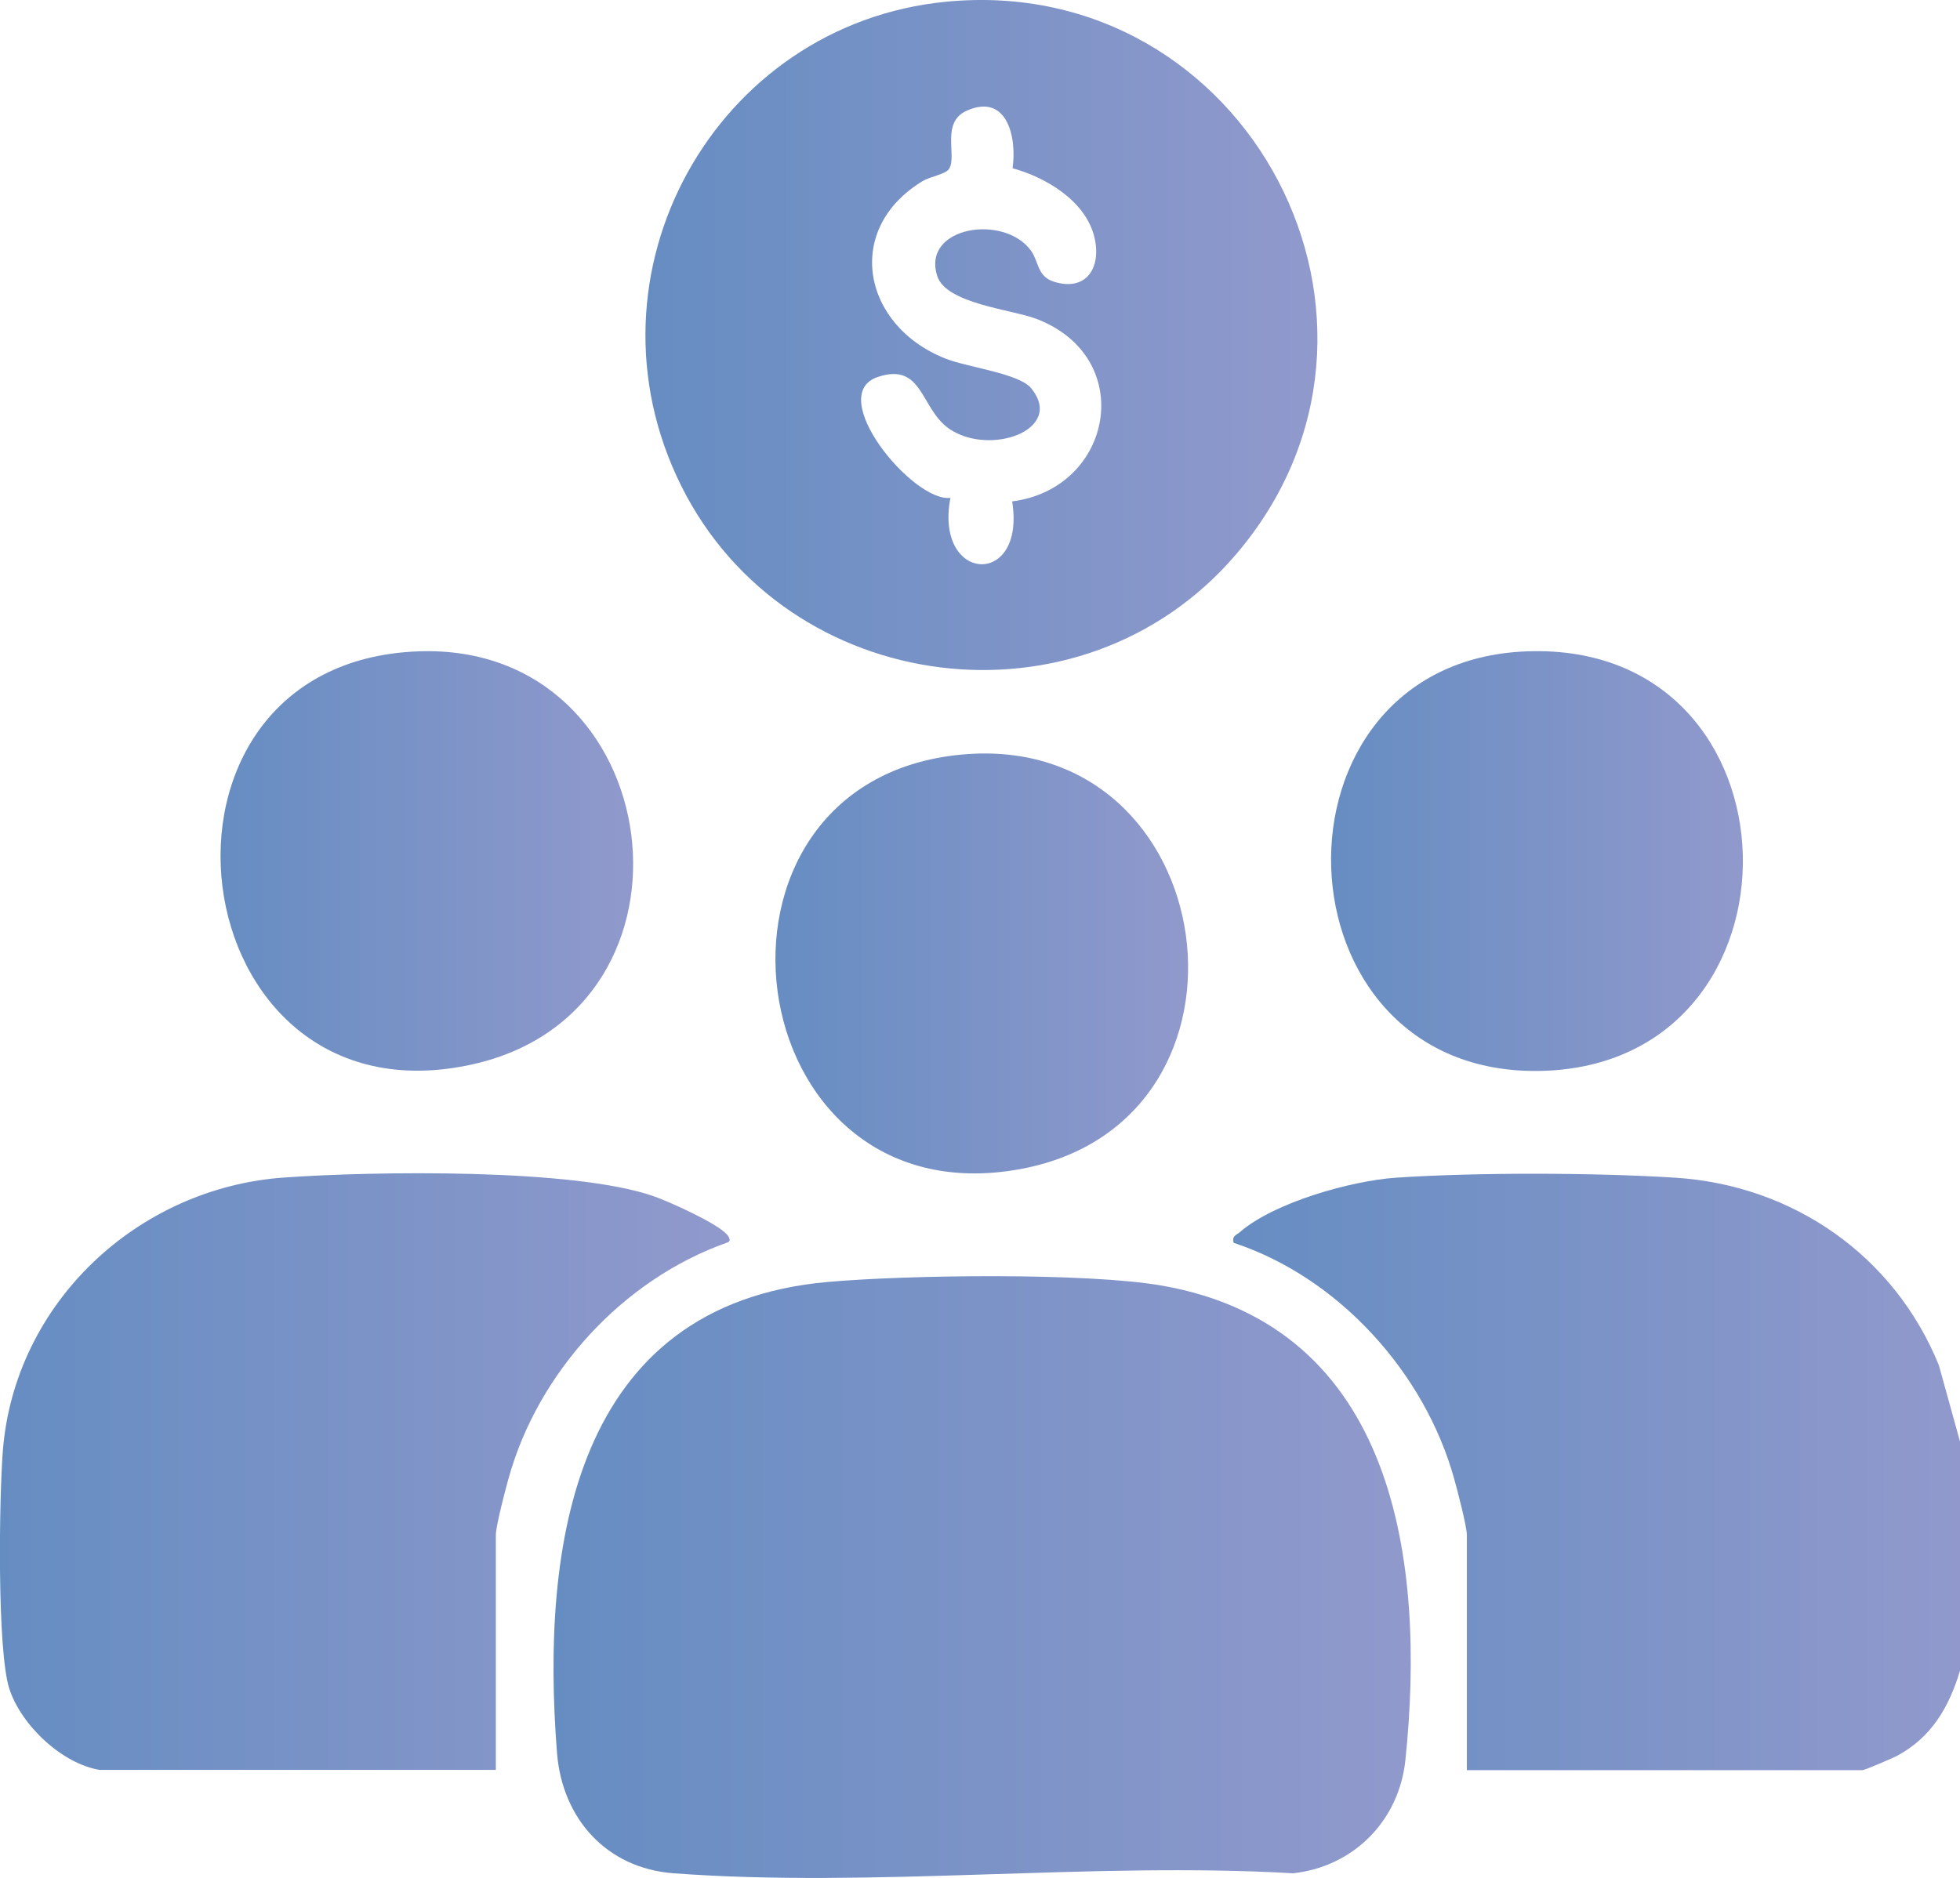
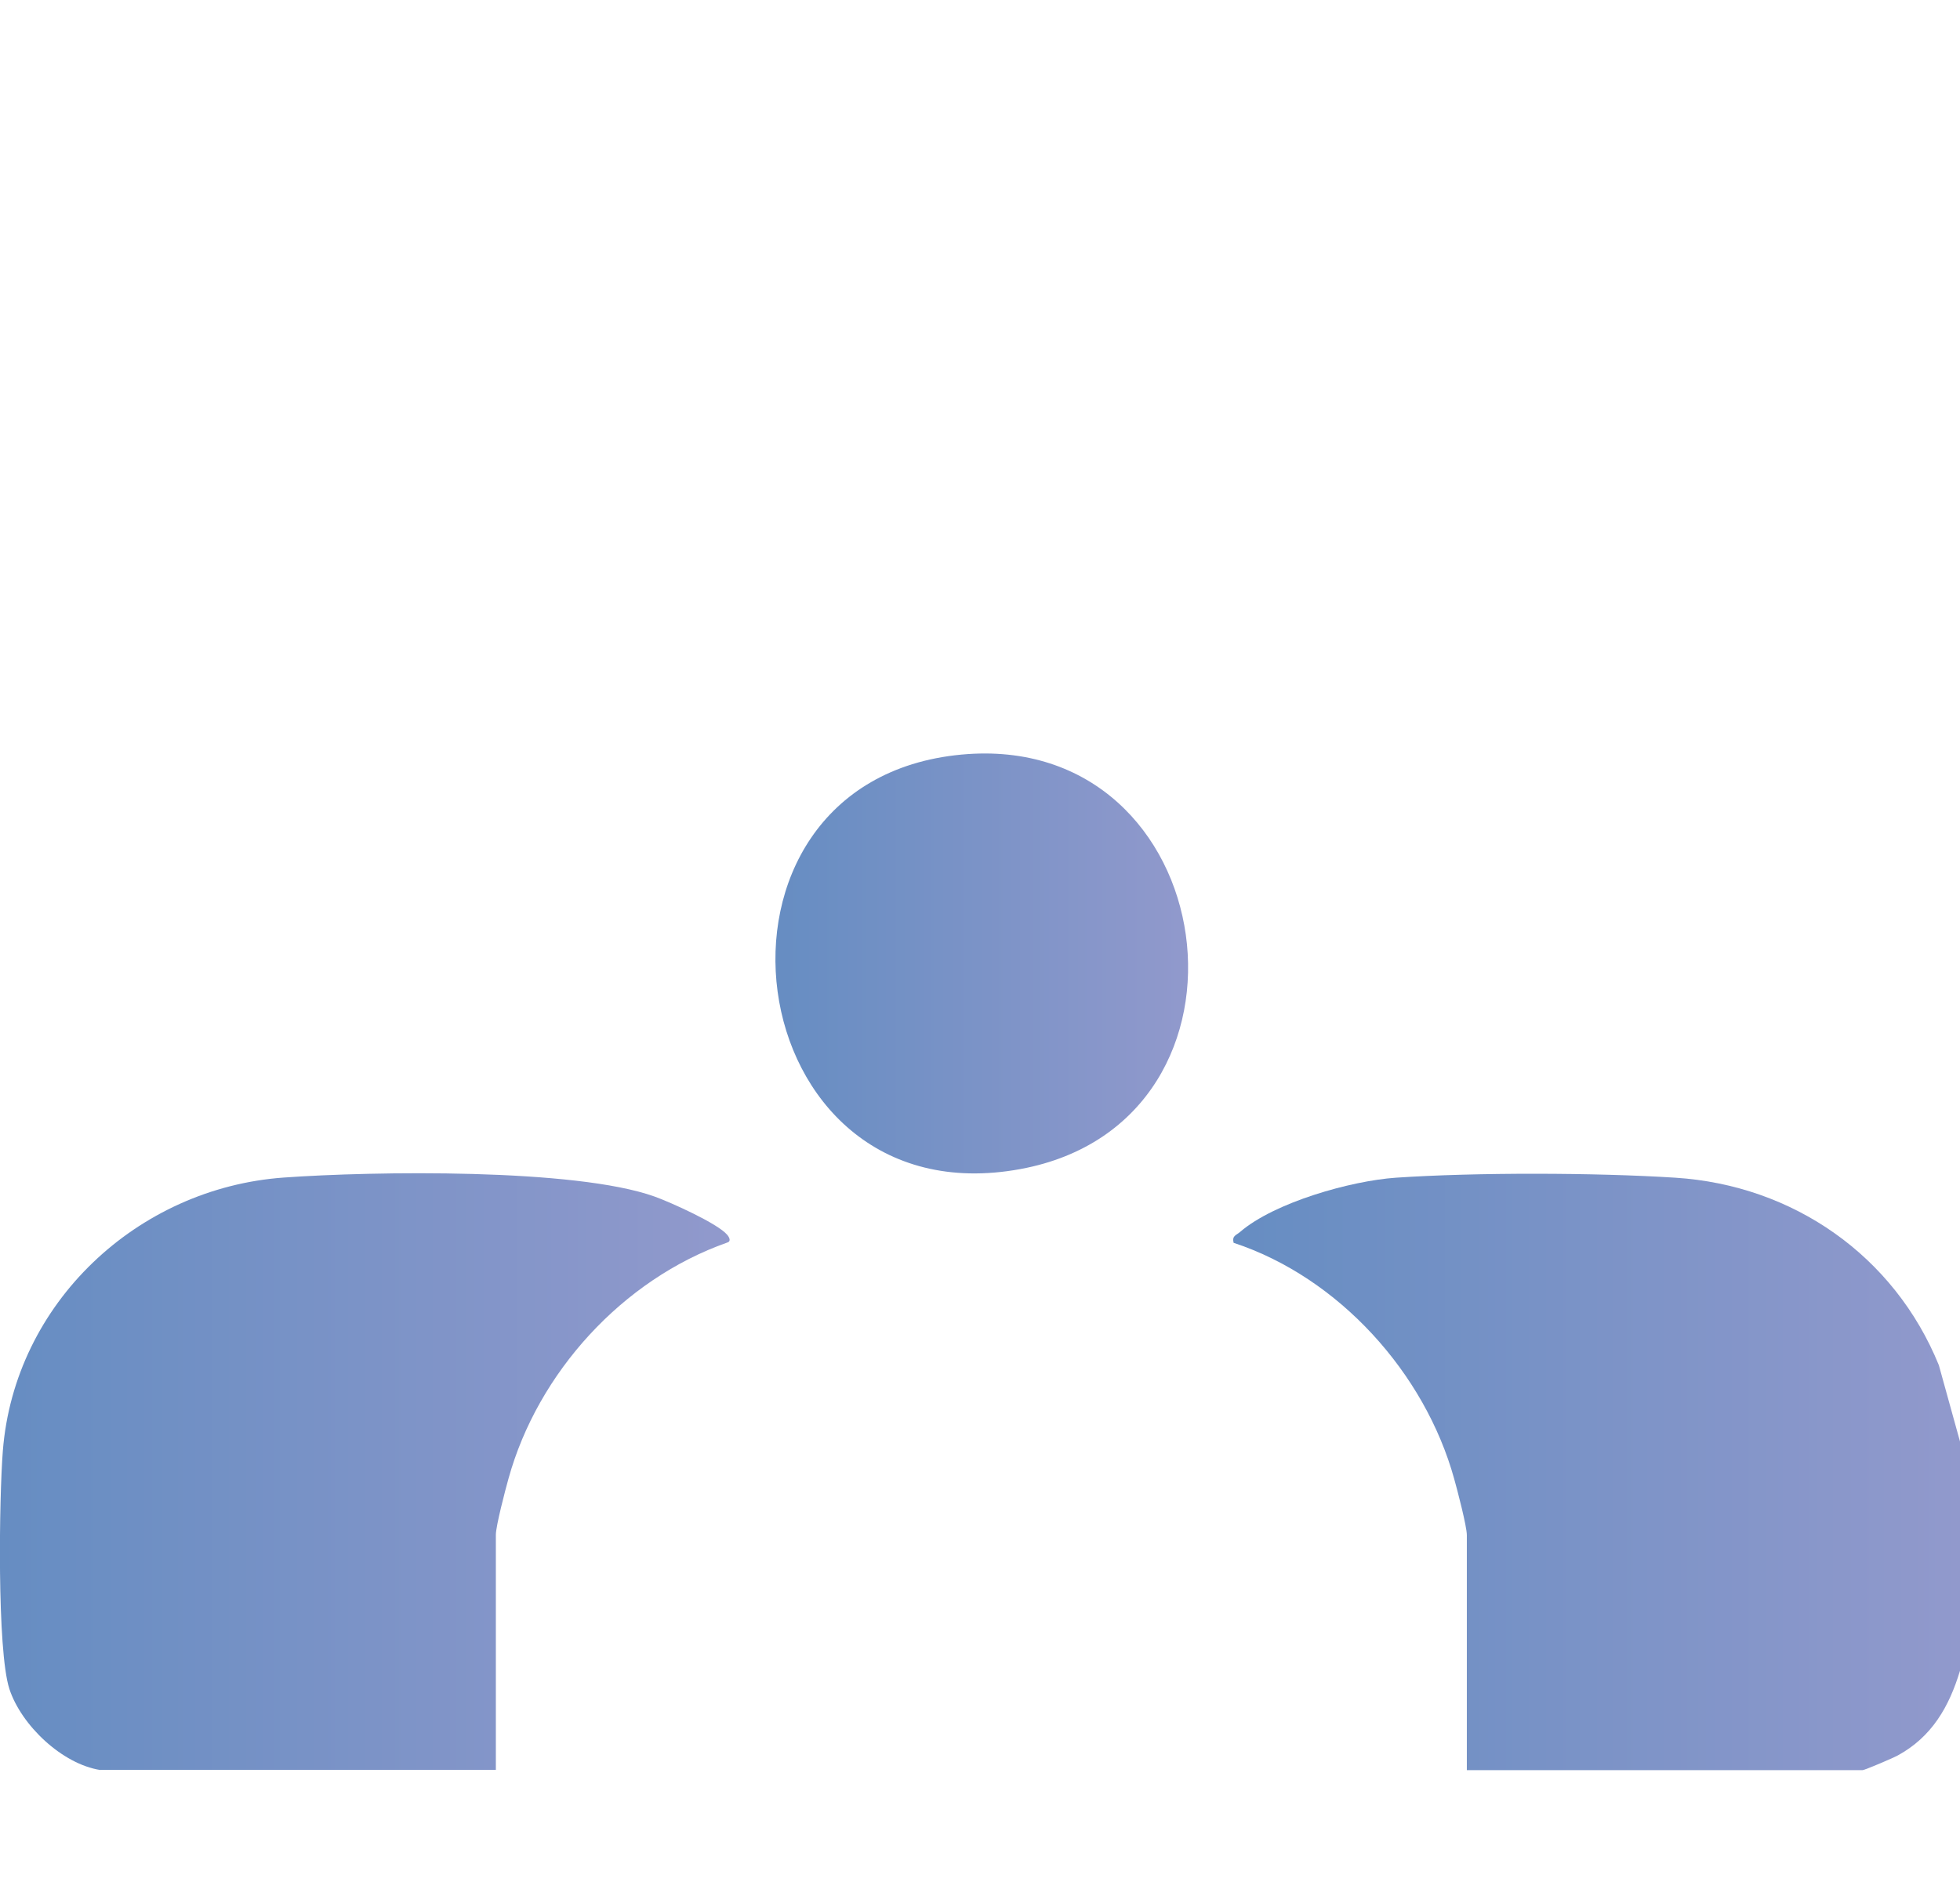
<svg xmlns="http://www.w3.org/2000/svg" xmlns:xlink="http://www.w3.org/1999/xlink" id="Layer_1" data-name="Layer 1" viewBox="0 0 138.15 132.41">
  <defs>
    <style>
      .cls-1 {
        fill: url(#linear-gradient-2);
      }

      .cls-2 {
        fill: url(#linear-gradient-4);
      }

      .cls-3 {
        fill: url(#linear-gradient-3);
      }

      .cls-4 {
        fill: url(#linear-gradient-5);
      }

      .cls-5 {
        fill: url(#linear-gradient-7);
      }

      .cls-6 {
        fill: url(#linear-gradient-6);
      }

      .cls-7 {
        fill: url(#linear-gradient);
      }
    </style>
    <linearGradient id="linear-gradient" x1="86.93" y1="103.76" x2="138.15" y2="103.76" gradientUnits="userSpaceOnUse">
      <stop offset="0" stop-color="#668dc2" />
      <stop offset="1" stop-color="#9199cc" />
    </linearGradient>
    <linearGradient id="linear-gradient-2" x1="39.01" y1="111.19" x2="99.43" y2="111.19" xlink:href="#linear-gradient" />
    <linearGradient id="linear-gradient-3" x1="0" y1="103.76" x2="51.43" y2="103.76" xlink:href="#linear-gradient" />
    <linearGradient id="linear-gradient-4" x1="45.54" y1="23.62" x2="92.86" y2="23.62" xlink:href="#linear-gradient" />
    <linearGradient id="linear-gradient-5" x1="54.66" y1="67.92" x2="83.75" y2="67.92" xlink:href="#linear-gradient" />
    <linearGradient id="linear-gradient-6" x1="93.82" y1="60.7" x2="122.85" y2="60.7" xlink:href="#linear-gradient" />
    <linearGradient id="linear-gradient-7" x1="15.55" y1="60.7" x2="44.63" y2="60.7" xlink:href="#linear-gradient" />
  </defs>
  <path class="cls-7" d="M138.15,101.62v16.17c-.77,2.55-1.99,4.67-4.4,5.98-.33.18-2.32,1.03-2.47,1.03h-27.89v-16.57c0-.62-.67-3.18-.89-3.96-2.07-7.48-8.14-14.21-15.55-16.65-.12-.5.17-.52.45-.76,2.42-2.09,7.82-3.61,10.99-3.83,5.63-.38,14.05-.36,19.69,0,8.31.53,15.44,5.5,18.58,13.22l1.49,5.38Z" />
-   <path class="cls-1" d="M58.35,90.38c5.6-.5,18.22-.67,23.56.26,16.47,2.89,18.6,19.48,17.15,33.44-.44,4.27-3.64,7.52-7.91,7.99-14.22-.82-29.59,1.05-43.67,0-4.72-.35-7.85-3.84-8.22-8.49-1.15-14.64,1.16-31.61,19.09-33.2Z" />
  <path class="cls-3" d="M7.07,124.79c-2.69-.42-5.57-3.15-6.41-5.72-.88-2.73-.72-13.49-.46-16.78.82-10.42,9.48-18.53,19.8-19.27,6.29-.45,20.53-.67,26.14,1.34,1.09.39,4.46,1.9,5.12,2.7.16.19.29.47-.02.55-7.34,2.59-13.33,9.15-15.4,16.64-.22.78-.89,3.34-.89,3.96v16.57H7.07Z" />
-   <path class="cls-2" d="M66.7.12c21.27-2.06,34.31,22.75,20.4,38.99-10.89,12.71-31.64,10.08-39.08-4.85S50.39,1.7,66.7.12ZM71.37,11.86c.31-2.14-.36-5.3-3.2-4.07-1.89.82-.7,3.16-1.27,4.11-.23.38-1.36.56-1.84.85-5.64,3.39-4.29,10.24,1.63,12.55,1.54.6,5.16,1.03,6,2.08,2.39,2.95-2.97,4.81-5.8,2.84-2.03-1.42-1.83-4.69-5-3.65-3.81,1.25,2.47,8.86,5.1,8.53-1.15,6.02,5.34,6.37,4.35.25,7.13-.91,8.86-10.17,1.68-12.88-1.76-.66-6.33-1.06-6.96-3.01-1.12-3.51,4.76-4.4,6.62-1.77.54.76.43,1.8,1.6,2.17,2.29.72,3.37-.99,2.86-3.13-.61-2.56-3.41-4.22-5.77-4.87Z" />
  <path class="cls-4" d="M67.77,53.2c18.49-1.73,22.29,25.87,4.16,29.22-20.15,3.72-24.12-27.35-4.16-29.22Z" />
-   <path class="cls-6" d="M107.66,45.92c19.8-.7,20.35,29.1,1,29.58-19.18.48-20.04-28.91-1-29.58Z" />
-   <path class="cls-5" d="M29.52,45.92c17.64-.62,21.02,25.28,3.78,29.12-20.87,4.64-24.86-28.37-3.78-29.12Z" />
</svg>